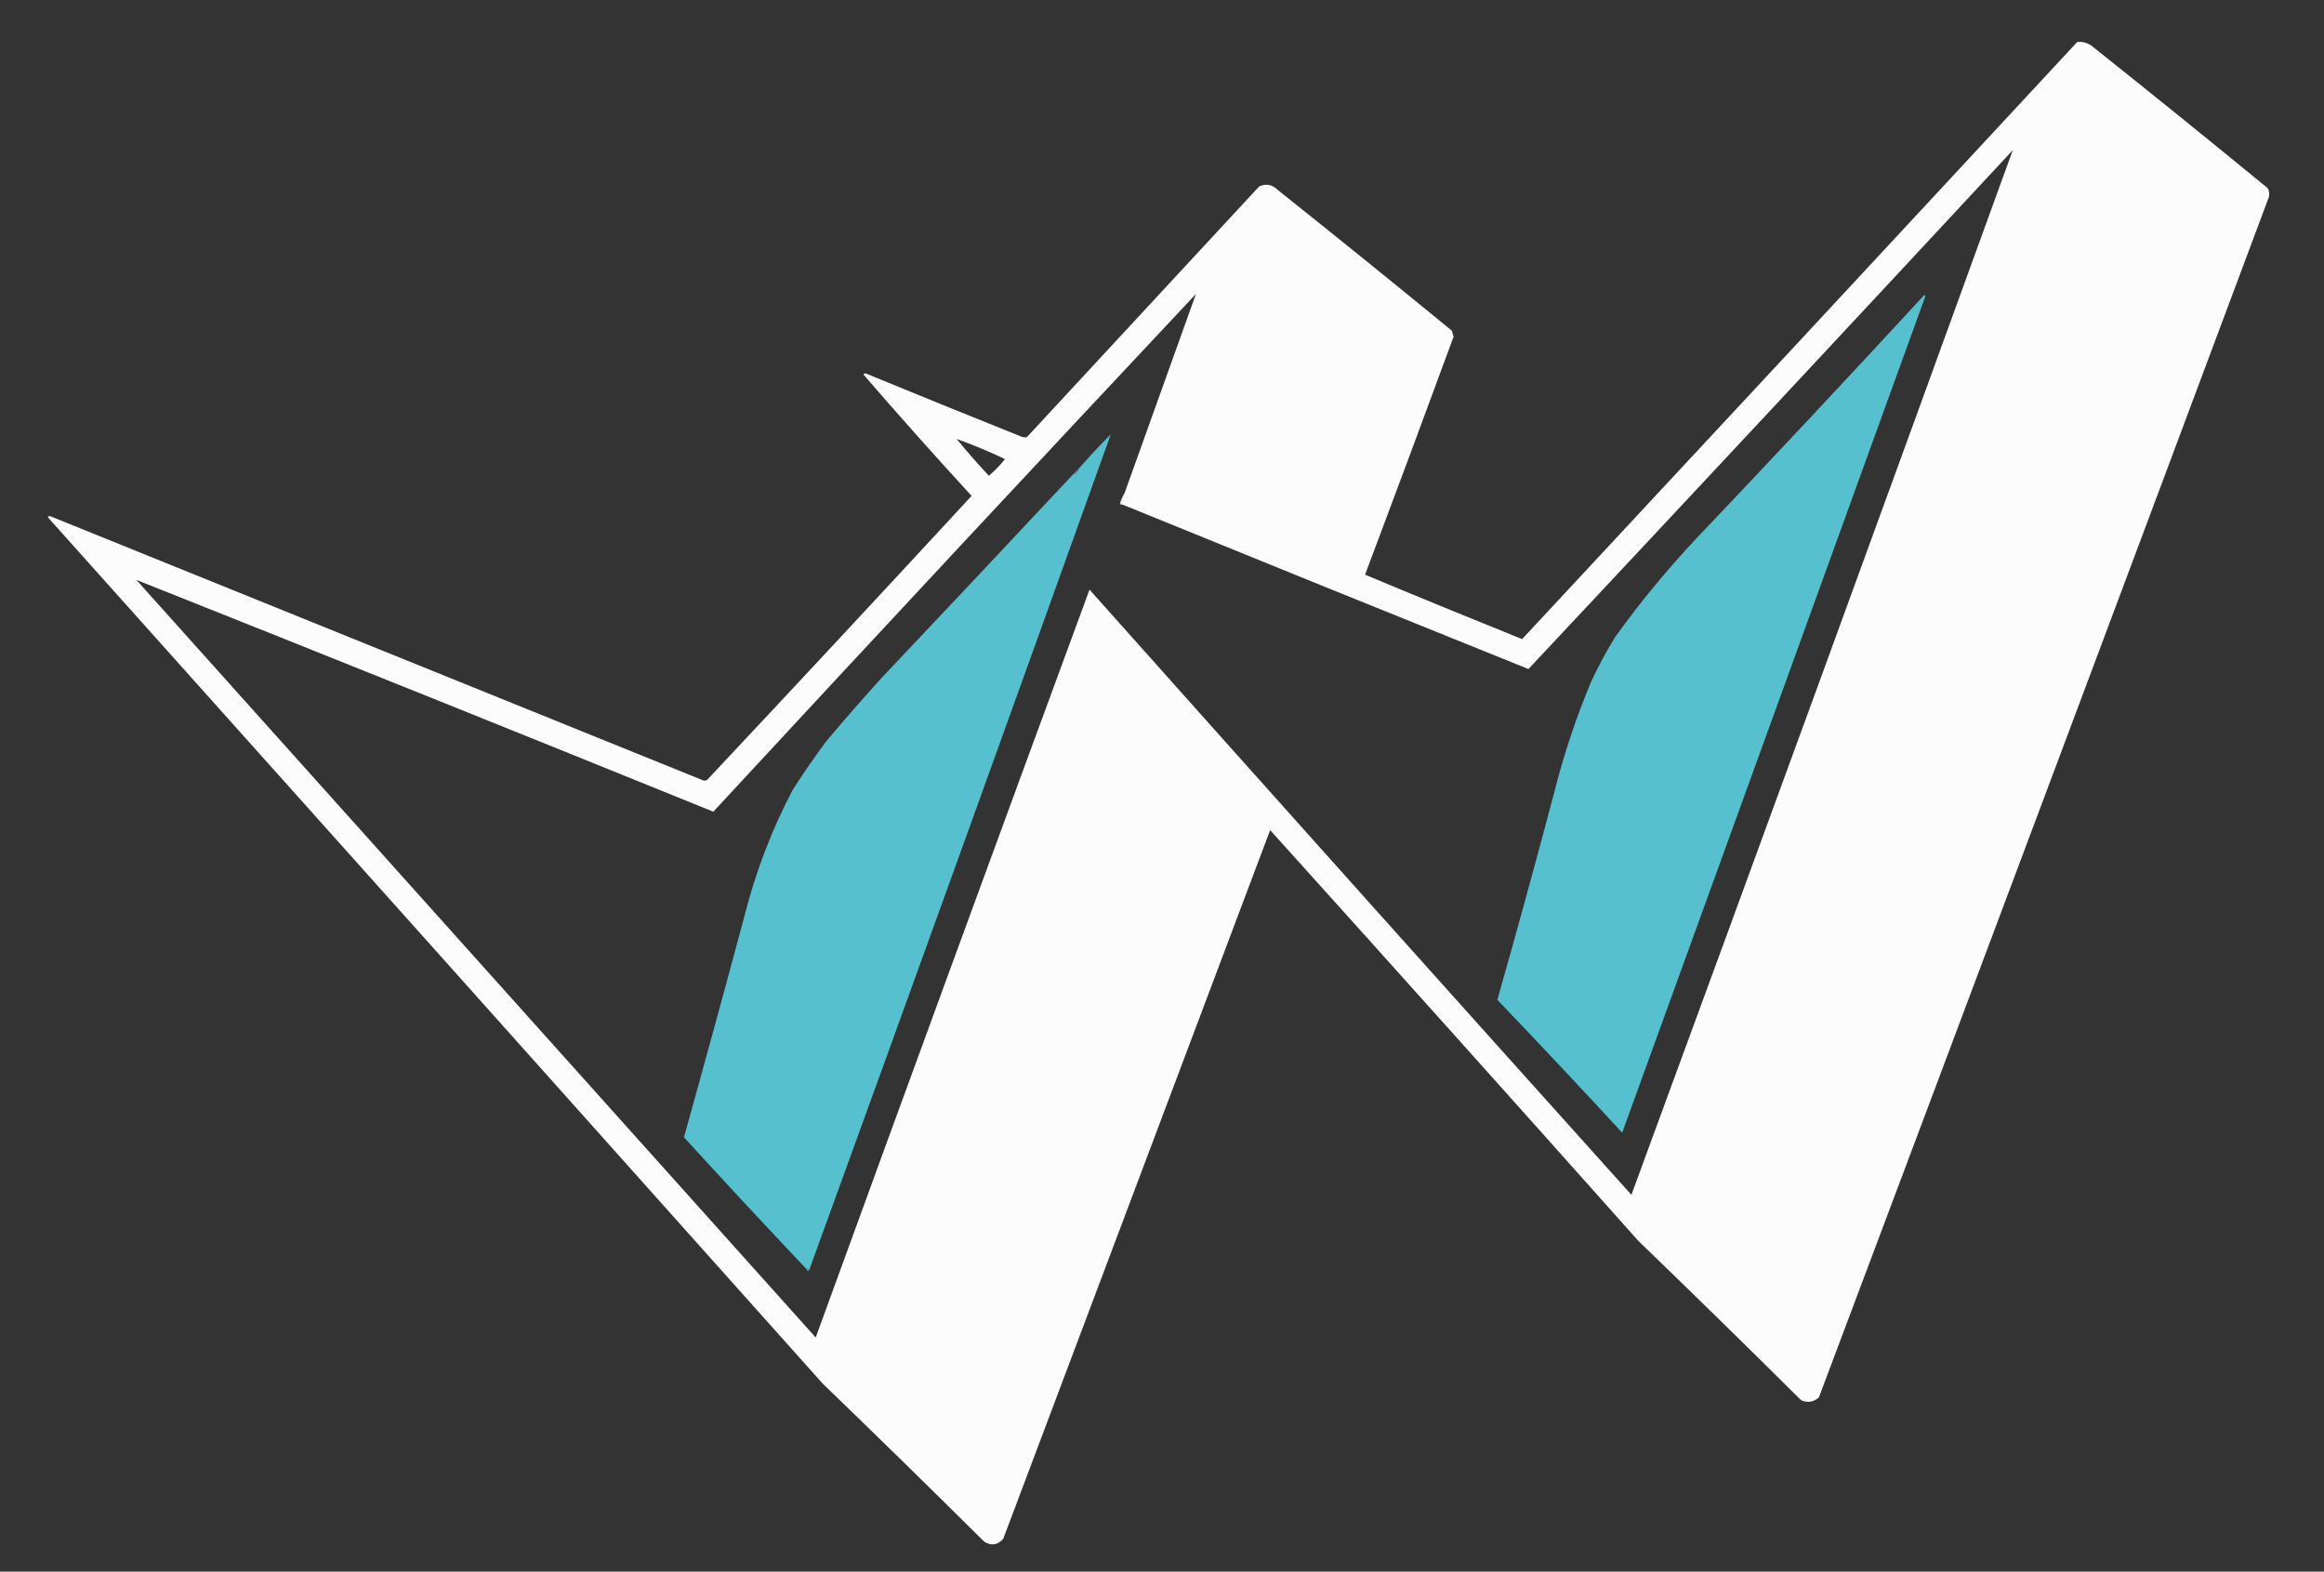
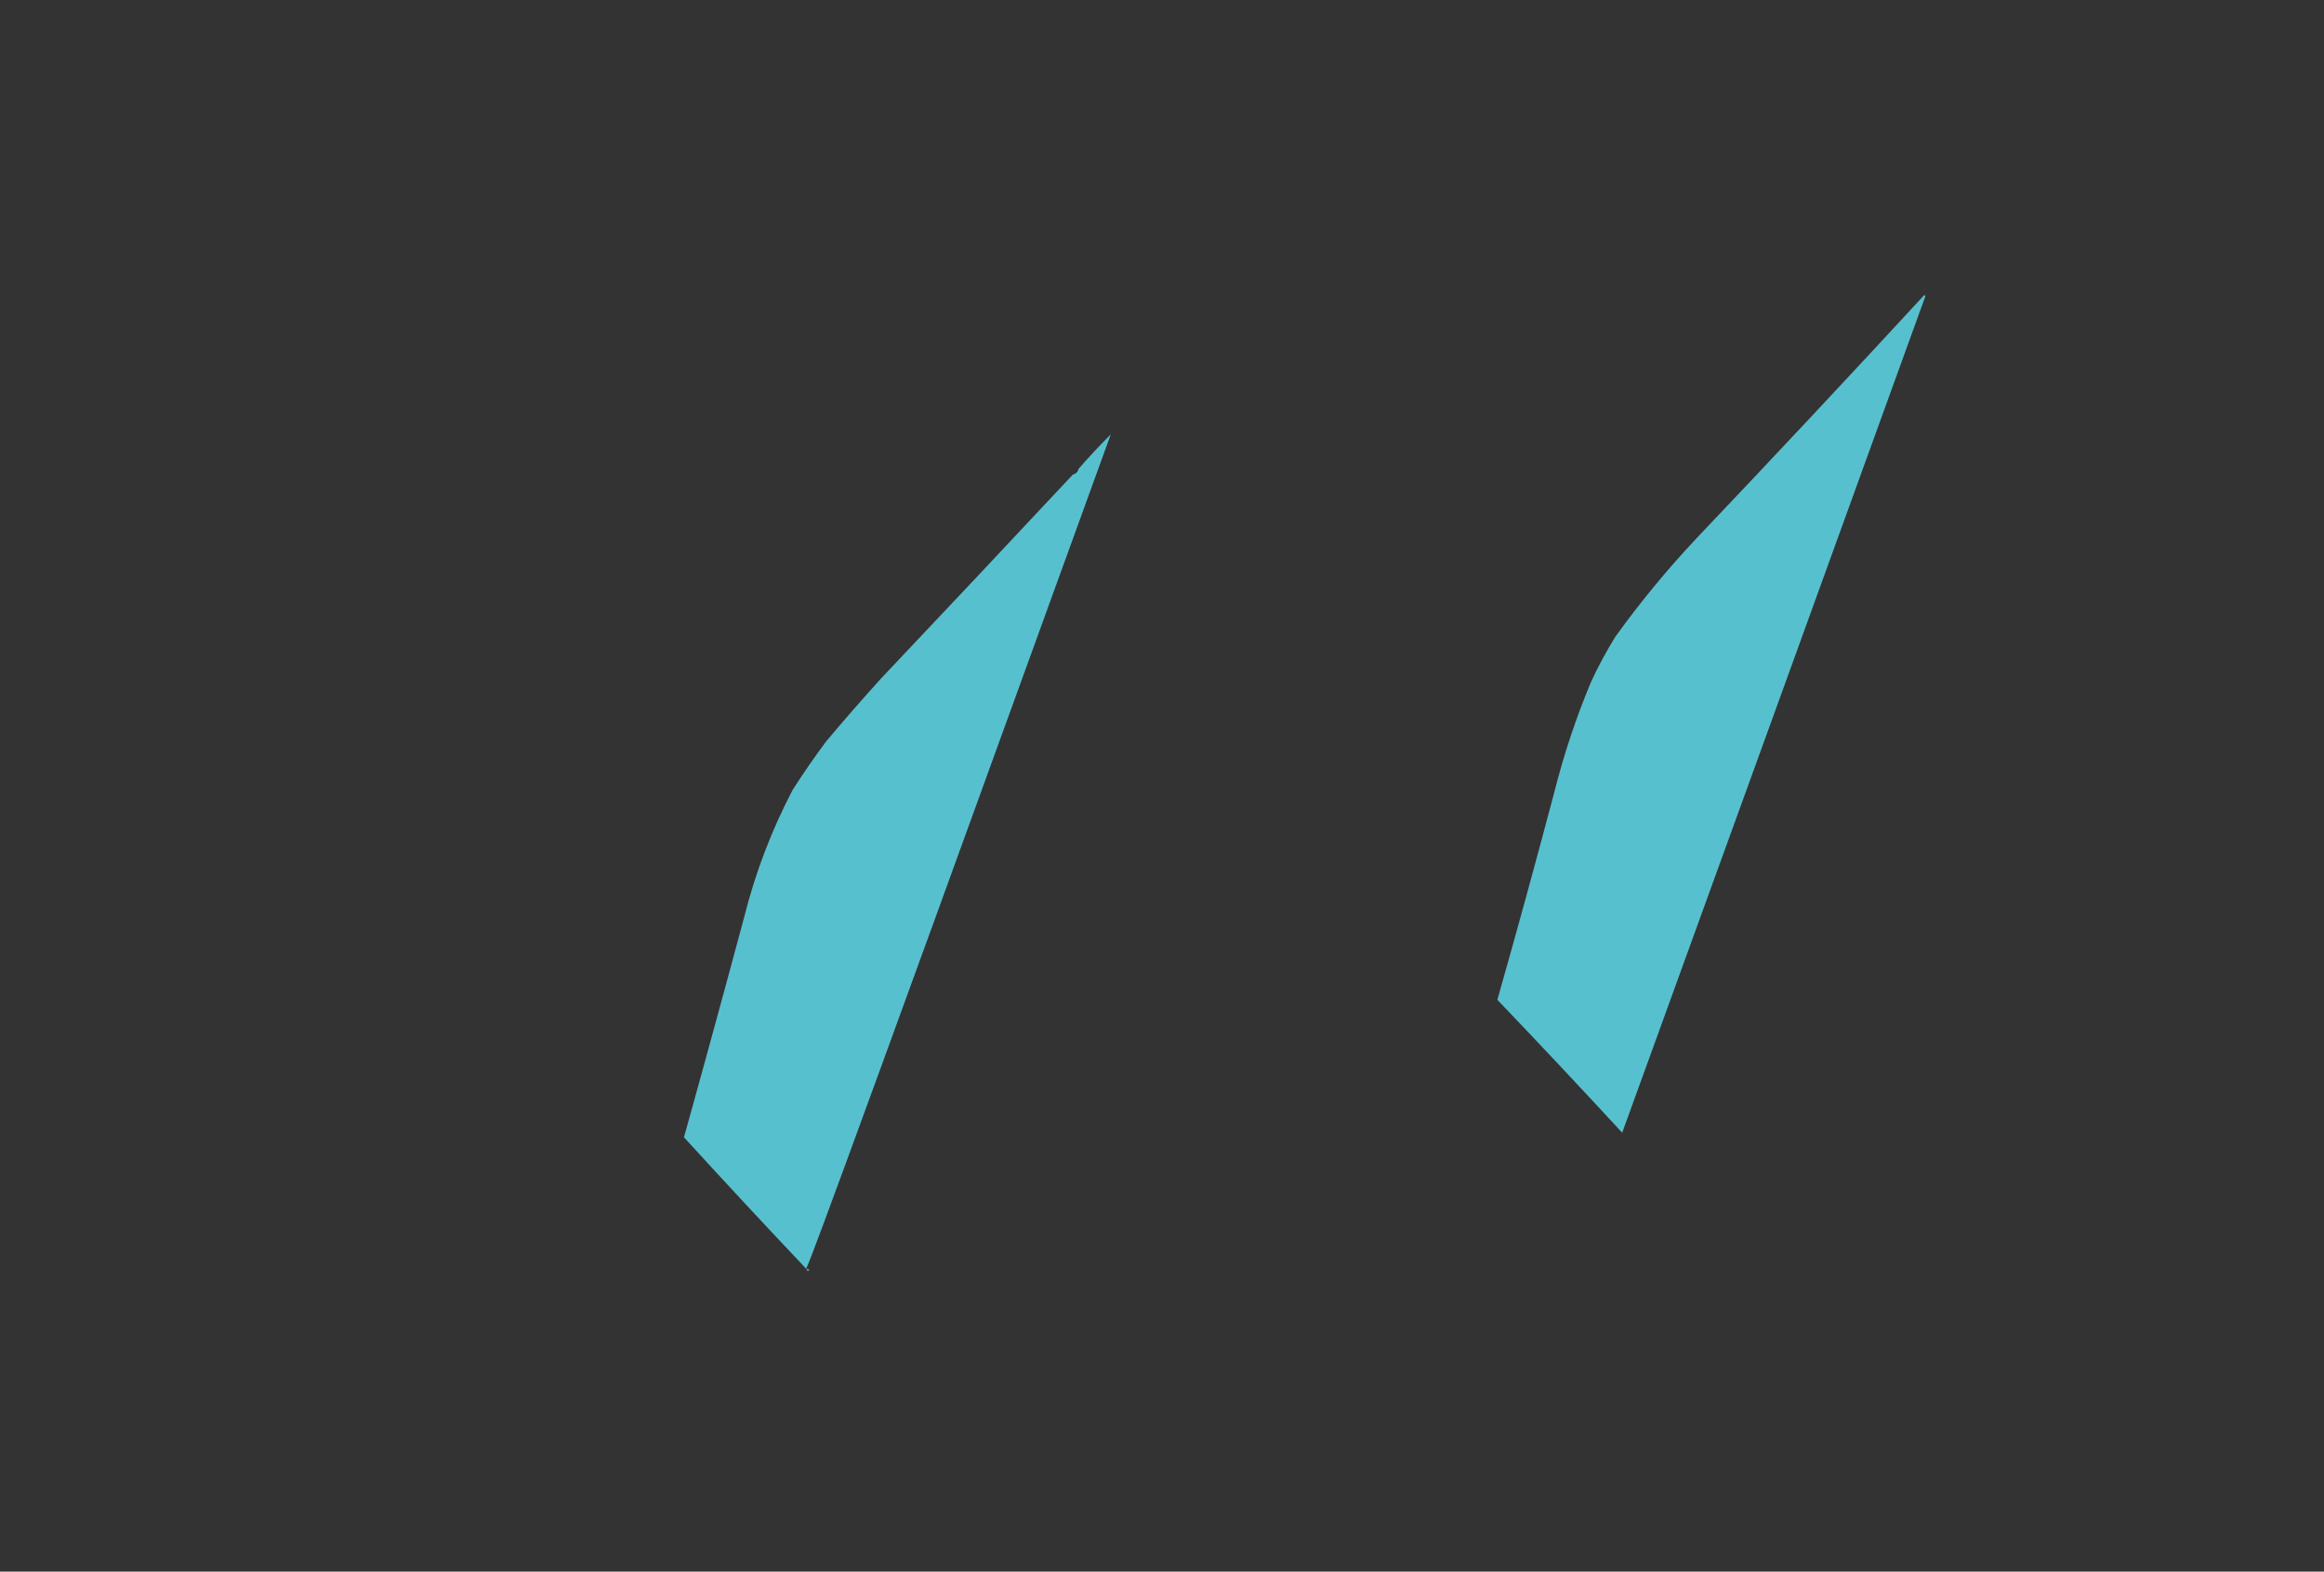
<svg xmlns="http://www.w3.org/2000/svg" version="1.1" width="2020px" height="1366px" style="shape-rendering:geometricPrecision; text-rendering:geometricPrecision; image-rendering:optimizeQuality; fill-rule:evenodd; clip-rule:evenodd">
  <rect width="100%" height="100%" fill="#333333" stroke="none" />
  <g>
-     <path style="opacity:0.992" fill="#fefefe" d="M 1805.5,36.5 C 1810.81,35.99 1815.48,37.49 1819.5,41C 1870.29,81.454 1920.79,122.288 1971,163.5C 1972.42,166.03 1972.75,168.697 1972,171.5C 1842.06,519.311 1711.73,866.977 1581,1214.5C 1576.41,1218.68 1571.24,1219.51 1565.5,1217C 1518.64,1170.47 1471.47,1124.3 1424,1078.5C 1317.7,959.202 1211.04,840.202 1104,721.5C 1026.68,926.8 949.343,1132.13 872,1337.5C 867.175,1342.94 861.675,1343.78 855.5,1340C 808.971,1293.8 762.138,1247.97 715,1202.5C 490.685,951.351 266.185,700.351 41.5,449.5C 42.365,448.417 43.365,448.251 44.5,449C 233.167,525.333 421.833,601.667 610.5,678C 611.833,678.667 613.167,678.667 614.5,678C 691.534,595.968 768.2,513.634 844.5,431C 812.61,396.28 781.277,361.113 750.5,325.5C 751.365,324.417 752.365,324.251 753.5,325C 797.753,343.196 842.086,361.196 886.5,379C 888.447,379.991 890.447,380.325 892.5,380C 959.833,307.333 1027.17,234.667 1094.5,162C 1100.51,159.418 1105.85,160.418 1110.5,165C 1161.29,205.454 1211.79,246.288 1262,287.5C 1262.35,289.218 1262.85,290.885 1263.5,292.5C 1238.13,361.585 1212.46,430.585 1186.5,499.5C 1231.86,518.455 1277.36,537.122 1323,555.5C 1484.12,382.554 1644.95,209.554 1805.5,36.5 Z M 1749.5,130.5 C 1639.69,433.445 1529.19,736.111 1418,1038.5C 1260.63,863.465 1103.63,688.131 947,512.5C 867.283,728.98 787.95,945.646 709,1162.5C 512.167,943 315.333,723.5 118.5,504C 285.799,570.551 452.966,637.718 620,705.5C 759.333,555.002 899.166,405.002 1039.5,255.5C 1018.83,313.167 998.167,370.833 977.5,428.5C 975.942,431.292 974.609,434.292 973.5,437.5C 973.957,438.298 974.624,438.631 975.5,438.5C 1092.96,486.39 1210.63,534.056 1328.5,581.5C 1469.22,431.448 1609.56,281.114 1749.5,130.5 Z M 831.5,381.5 C 845.794,386.653 859.794,392.486 873.5,399C 869.351,404.316 864.685,409.149 859.5,413.5C 849.778,403.115 840.445,392.449 831.5,381.5 Z" />
-   </g>
+     </g>
  <g>
    <path style="opacity:0.995" fill="#58c1cf" d="M 1672.5,256.5 C 1673.04,256.56 1673.38,256.893 1673.5,257.5C 1585.75,499.905 1497.92,742.238 1410,984.5C 1374.2,945.698 1338.03,907.198 1301.5,869C 1318.54,809.016 1335.04,748.849 1351,688.5C 1359.27,655.68 1369.94,623.68 1383,592.5C 1389.24,579.022 1396.24,566.022 1404,553.5C 1425.44,523.711 1448.78,495.378 1474,468.5C 1540.79,398.213 1606.96,327.546 1672.5,256.5 Z" />
  </g>
  <g>
-     <path style="opacity:0.995" fill="#58c1cf" d="M 965.5,377.5 C 878.687,619.772 791.354,861.772 703.5,1103.5C 702.609,1102.89 701.609,1102.56 700.5,1102.5C 664.821,1064.82 629.488,1026.82 594.5,988.5C 612.31,924.594 629.81,860.594 647,796.5C 656.668,758.159 670.668,721.492 689,686.5C 698.173,672.152 707.84,658.152 718,644.5C 733.627,625.871 749.627,607.537 766,589.5C 821.733,530.604 877.233,471.604 932.5,412.5C 935.167,411.833 936.833,410.167 937.5,407.5C 946.494,397.173 955.828,387.173 965.5,377.5 Z" />
+     <path style="opacity:0.995" fill="#58c1cf" d="M 965.5,377.5 C 702.609,1102.89 701.609,1102.56 700.5,1102.5C 664.821,1064.82 629.488,1026.82 594.5,988.5C 612.31,924.594 629.81,860.594 647,796.5C 656.668,758.159 670.668,721.492 689,686.5C 698.173,672.152 707.84,658.152 718,644.5C 733.627,625.871 749.627,607.537 766,589.5C 821.733,530.604 877.233,471.604 932.5,412.5C 935.167,411.833 936.833,410.167 937.5,407.5C 946.494,397.173 955.828,387.173 965.5,377.5 Z" />
  </g>
  <g>
-     <path style="opacity:0.439" fill="#96d7e0" d="M 937.5,407.5 C 936.833,410.167 935.167,411.833 932.5,412.5C 933.833,410.5 935.5,408.833 937.5,407.5 Z" />
-   </g>
+     </g>
  <g>
-     <path style="opacity:0.835" fill="#e0e7f0" d="M 977.5,428.5 C 976.833,431.833 976.167,435.167 975.5,438.5C 974.624,438.631 973.957,438.298 973.5,437.5C 974.609,434.292 975.942,431.292 977.5,428.5 Z" />
-   </g>
+     </g>
  <g>
    <path style="opacity:0.537" fill="#a0dae2" d="M 700.5,1102.5 C 701.609,1102.56 702.609,1102.89 703.5,1103.5C 702.678,1105.55 701.678,1105.22 700.5,1102.5 Z" />
  </g>
</svg>